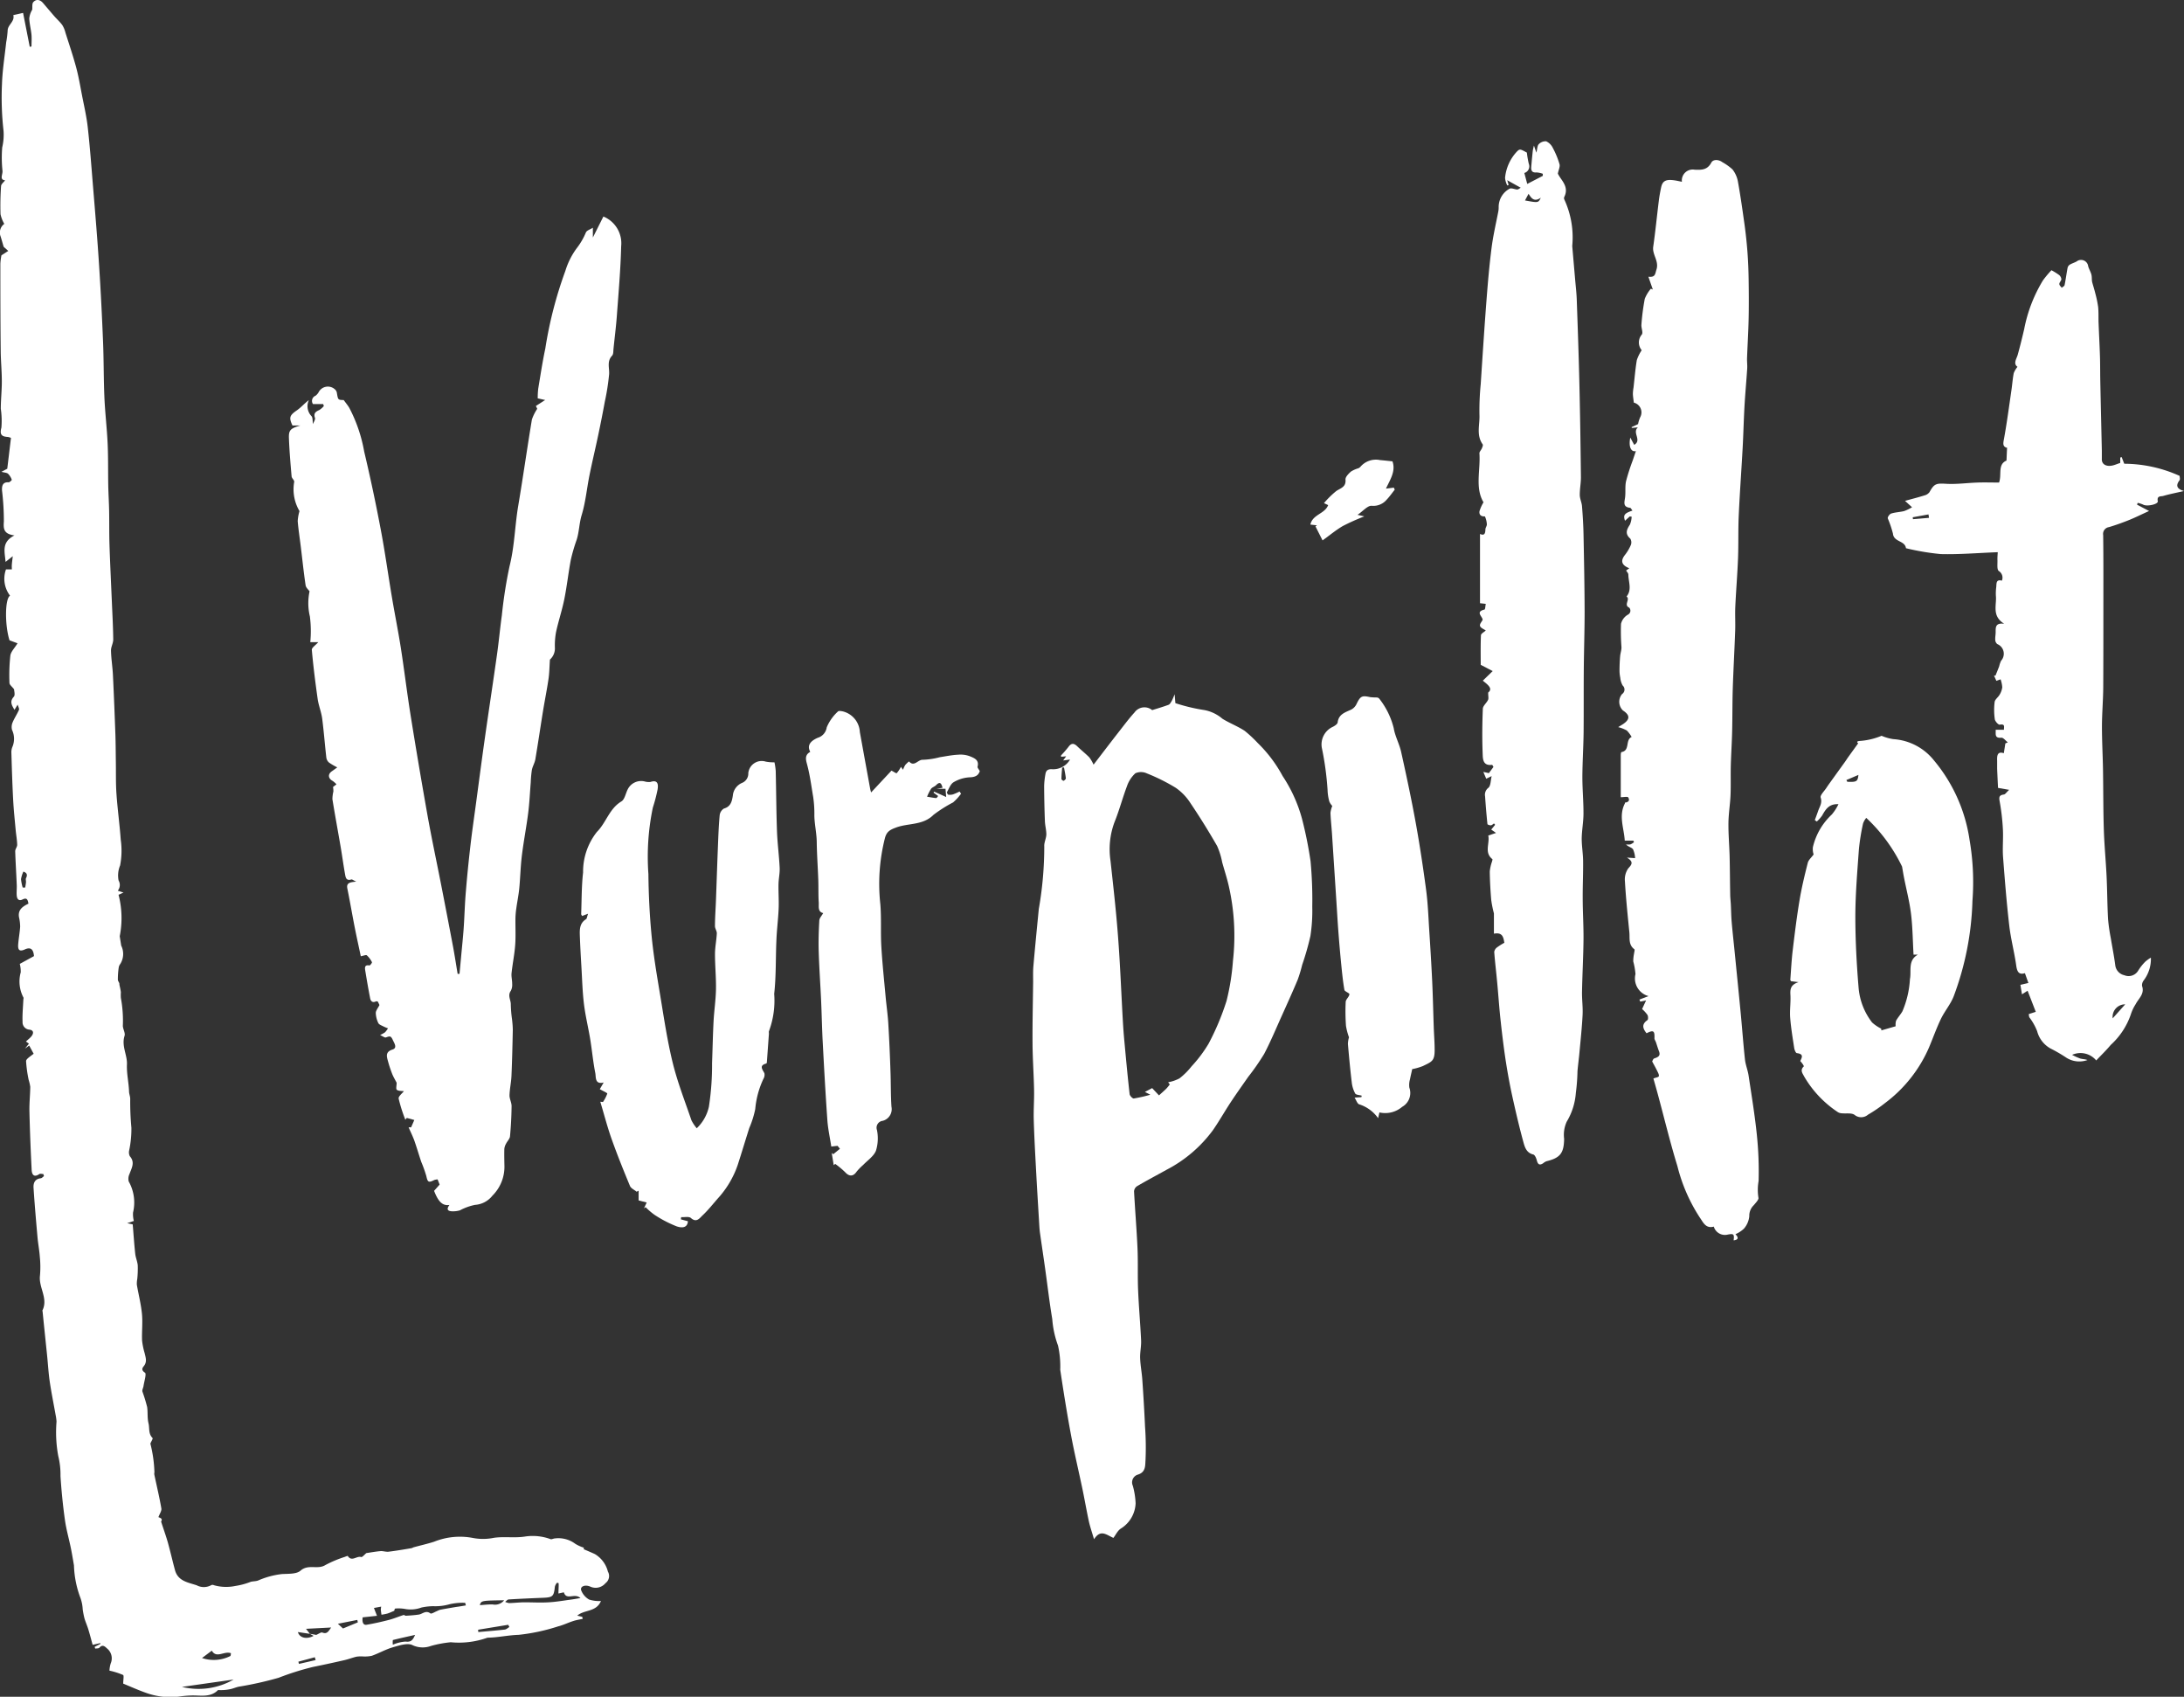
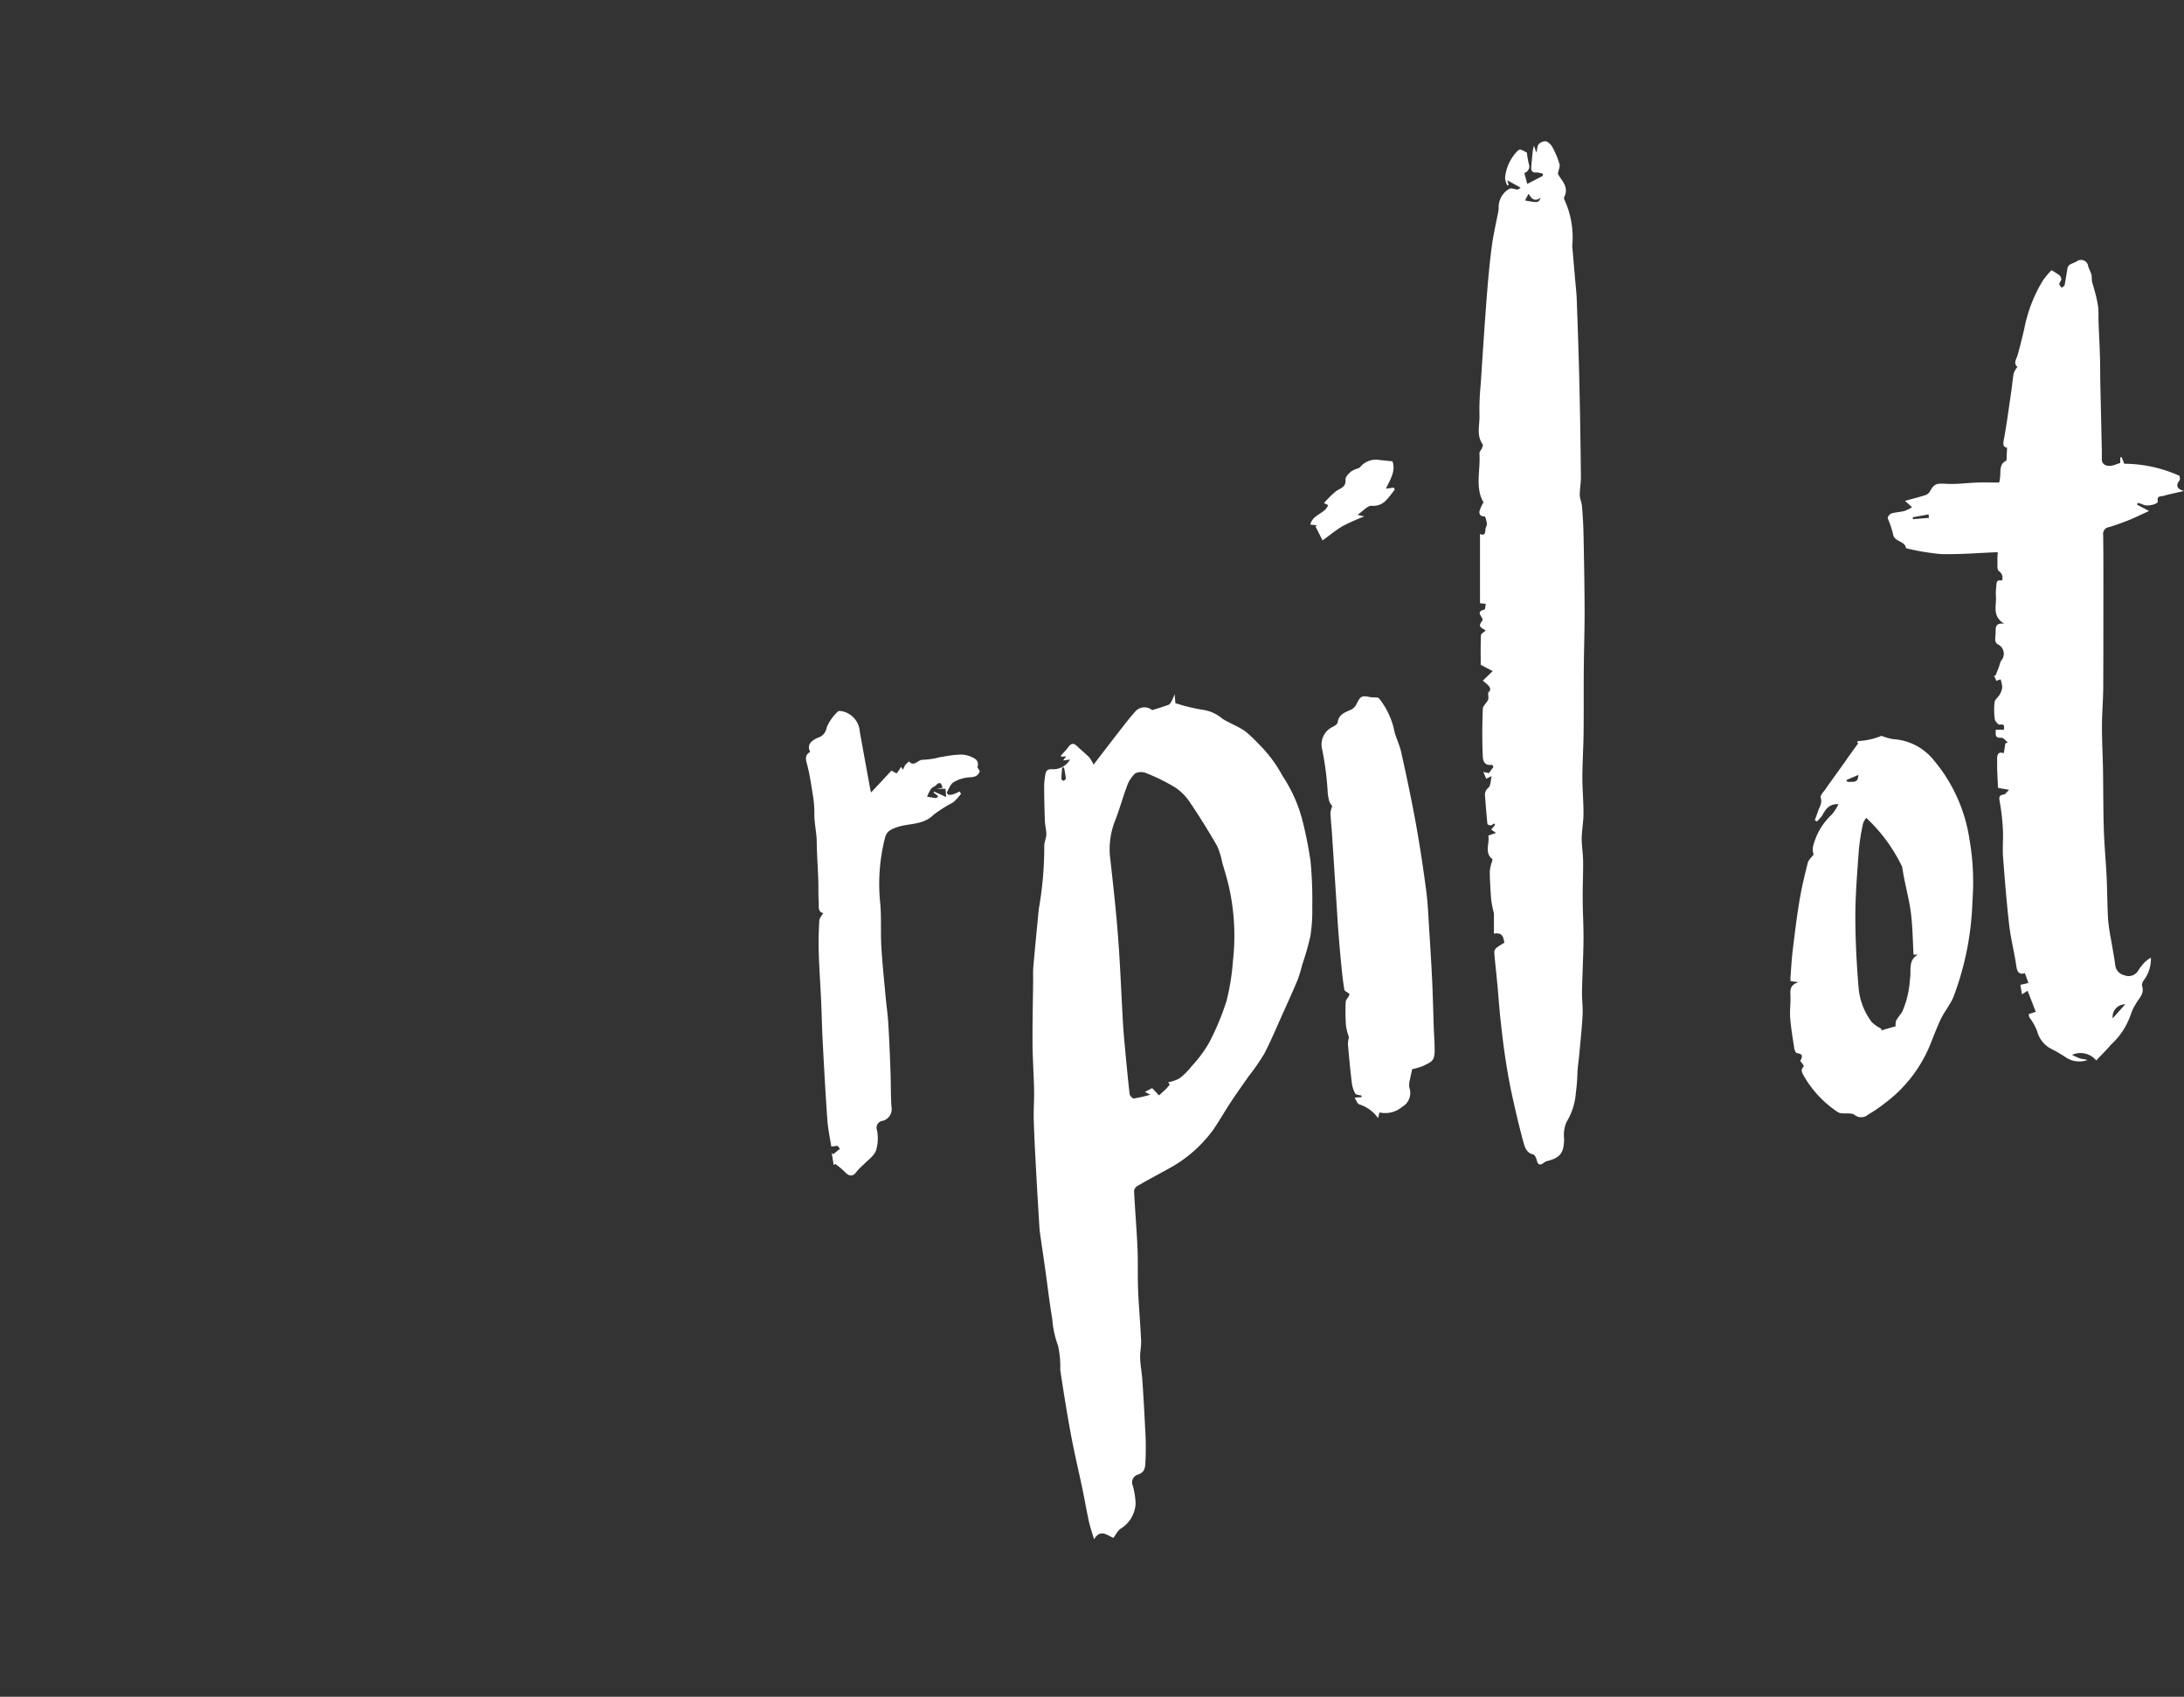
<svg xmlns="http://www.w3.org/2000/svg" id="Groupe_16" data-name="Groupe 16" width="98.25" height="76.31" viewBox="0 0 98.25 76.31">
  <rect x="0" y="0" width="98.25" height="76.31" fill="#333333" stroke="none" />
  <defs>
    <clipPath id="clip-path">
      <rect id="Rectangle_86" data-name="Rectangle 86" width="98.25" height="76.31" fill="#fff" />
    </clipPath>
  </defs>
  <g id="Groupe_8" data-name="Groupe 8" clip-path="url(#clip-path)">
-     <path id="Tracé_68" data-name="Tracé 68" d="M6.021,54.911l-.3.1.25.056c.038.461.066.893.113,1.323.019.177.1.348.113.524a4.613,4.613,0,0,1-.021.6,1.224,1.224,0,0,0-.021.258c.074.44.188.876.231,1.319.038.394-.01.8.005,1.193a3.173,3.173,0,0,0,.115.567c.045.2.121.39-.034.585-.069.087-.132.179.05.3.075.049-.035.389-.066.6-.012.083-.068.173-.05.246a6.918,6.918,0,0,1,.214.7c.035.241,0,.484.062.734.052.222-.013.467.182.659.023.023-.062.155-.1.248a5.89,5.89,0,0,1,.183,1.295.262.262,0,0,0,0,.122c.106.5.225,1,.312,1.5.019.109-.077.238-.131.39.025.025.221.048.119.2.1.314.21.617.3.926.116.416.211.838.324,1.255.135.5.584.555.979.686a.687.687,0,0,0,.659-.01.14.14,0,0,1,.115.006,2.017,2.017,0,0,0,.97.032,3.126,3.126,0,0,0,.686-.185c.107-.028.226-.02.329-.058a3.75,3.75,0,0,1,1.06-.289c.291-.02.664.009.85-.154.353-.311.772-.033,1.119-.253a5.268,5.268,0,0,1,.874-.367c.045-.018.126-.051.133-.04.178.276.4-.015.6.046.055.017.154-.112.237-.177.195-.028.413-.069.634-.088.12-.01.246.041.365.026.343-.042.684-.1,1.026-.158.038-.006.072-.033.11-.043.3-.082.609-.152.907-.246a3.111,3.111,0,0,1,1.713-.178,2.465,2.465,0,0,0,.988,0c.45-.064.92.013,1.37-.053a2.316,2.316,0,0,1,1.171.113c.053.02.129-.03.194-.032a1.267,1.267,0,0,1,.917.24,1.7,1.7,0,0,0,.387.176c0,.027-.008.088-.006.068.194.084.348.148.5.218a1.279,1.279,0,0,1,.589.789.4.4,0,0,1-.108.521.578.578,0,0,1-.687.154c-.233-.1-.46-.01-.408.164a.822.822,0,0,0,.358.419,1.48,1.48,0,0,0,.533.065c-.212.509-.749.38-1.066.659l.224.053.021.091c-.144.032-.292.052-.432.1-.227.072-.444.181-.673.238a8.7,8.7,0,0,1-1.779.381c-.463.014-.909.117-1.366.127a.245.245,0,0,0-.087.019,3.8,3.8,0,0,1-1.6.187,5.127,5.127,0,0,0-.886.165,1.079,1.079,0,0,1-.825-.03c-.214-.119-.595.007-.883.089-.329.093-.633.271-.958.386a1.521,1.521,0,0,1-.425.027,1.425,1.425,0,0,0-.266.013c-.185.045-.363.115-.549.157q-.7.161-1.411.305a12.289,12.289,0,0,0-1.543.487,15.7,15.7,0,0,1-1.792.4c-.133.029-.259.088-.393.113a2.036,2.036,0,0,1-.537.037c-.345.355-.8.228-1.224.246a4.344,4.344,0,0,0-.455.038,3.218,3.218,0,0,1-1.569-.16c-.366-.13-.721-.291-1.018-.412,0-.174.041-.364-.007-.39a3.349,3.349,0,0,0-.612-.194,1.313,1.313,0,0,1,.056-.324.571.571,0,0,0-.164-.673c-.107-.1-.207-.193-.347-.033-.034.038-.123.027-.187.039l-.024-.079.262-.134-.008-.035-.345.079c-.063-.23-.123-.463-.193-.693-.051-.168-.125-.329-.175-.5a3.915,3.915,0,0,1-.078-.4,1.773,1.773,0,0,0-.1-.511,4.511,4.511,0,0,1-.294-1.47c-.044-.258-.086-.516-.138-.772-.087-.424-.208-.842-.268-1.27-.092-.655-.158-1.315-.2-1.976a3.451,3.451,0,0,0-.1-.9,5.85,5.85,0,0,1-.078-1.55,2.068,2.068,0,0,0-.04-.293c-.089-.5-.191-1-.265-1.5-.058-.4-.08-.8-.121-1.2-.067-.649-.136-1.3-.2-1.947,0-.02-.016-.044-.008-.058.269-.542-.177-1.033-.111-1.564a4.476,4.476,0,0,0-.007-.851c-.021-.3-.079-.592-.105-.888-.065-.737-.129-1.473-.177-2.211-.014-.21.056-.4.323-.429.052-.006.1-.063.147-.1L1.948,52.8c-.059,0-.135-.024-.175,0-.243.169-.338.028-.349-.183-.044-.877-.08-1.755-.1-2.632-.009-.369.033-.738.037-1.107a1.921,1.921,0,0,0-.072-.314,5.821,5.821,0,0,1-.116-.839c0-.093.154-.19.341-.333l-.2-.369-.19.137.178-.221-.135-.1c.076-.068.153-.129.219-.2.127-.134.158-.3-.055-.331a.332.332,0,0,1-.316-.355c-.013-.327.02-.655.035-.983,0-.039.022-.089,0-.115a1.552,1.552,0,0,1-.117-1.127A1.345,1.345,0,0,0,.89,43.35L1.529,43c-.027-.314-.152-.418-.412-.3s-.312,0-.3-.212c.02-.274.073-.546.09-.82a1.984,1.984,0,0,0-.053-.421c-.053-.332.164-.48.426-.606-.03-.156-.056-.292-.262-.19-.172.085-.248-.015-.264-.161s.006-.317,0-.476C.734,39.3.7,38.795.684,38.286c0-.1.092-.2.089-.294-.005-.218-.047-.435-.067-.653-.042-.461-.091-.922-.115-1.385-.037-.7-.058-1.4-.079-2.1a.626.626,0,0,1,.055-.285.931.931,0,0,0-.026-.742A.523.523,0,0,1,.563,32.5c.081-.2.205-.378.29-.574.023-.054-.033-.142-.059-.237l-.142.234c-.124-.208-.228-.371-.03-.59.069-.077.011-.268.011-.333-.094-.125-.205-.2-.207-.286a8.225,8.225,0,0,1,.039-1.226c.024-.18.192-.34.324-.557l-.361-.134C.212,28.114.22,26.919.452,26.79a1.252,1.252,0,0,1-.183-1.183H.533c0-.073-.007-.146,0-.218.008-.107.023-.214.042-.375l-.325.256c-.033-.452-.2-.884.4-1.19-.491-.067-.5-.3-.476-.634A11.675,11.675,0,0,0,.091,22.06c-.01-.2.021-.388.3-.369.046,0,.146-.1.139-.114a.711.711,0,0,0-.167-.27c-.058-.051-.162-.05-.3-.088l.264-.139.166-1.386a.623.623,0,0,0-.13-.042c-.277-.016-.39-.091-.3-.421a3.732,3.732,0,0,0-.027-.847c0-.412.047-.825.046-1.237,0-.455-.046-.909-.05-1.364C.017,14.475.016,13.166.016,11.858a2.643,2.643,0,0,1,.049-.377l.307-.195L.165,11.1c-.056-.189-.093-.327-.137-.463a.485.485,0,0,1,.165-.569,1.468,1.468,0,0,1-.17-.436A12.541,12.541,0,0,1,.048,8.367c.006-.089.118-.171.183-.258-.263-.022-.11-.253-.118-.414A5.637,5.637,0,0,1,.1,6.628,2.5,2.5,0,0,0,.16,5.891,13.3,13.3,0,0,1,.089,3.784c.02-.627.122-1.252.189-1.878A4.574,4.574,0,0,0,.344,1.38c0-.27.331-.408.254-.7l.44-.1.3,1.524.079-.013c0-.173.013-.348,0-.519-.024-.247-.089-.492-.1-.739A.929.929,0,0,1,1.449.438C1.463.32,1.434.165,1.5.094c.132-.145.3-.115.434.039.171.2.34.4.513.6.118.135.255.255.359.4a1.222,1.222,0,0,1,.14.342c.164.516.338,1.029.479,1.551.11.408.181.826.261,1.242.093.482.206.962.261,1.449.1.893.166,1.79.239,2.685.1,1.2.2,2.4.276,3.6.073,1.13.129,2.262.175,3.394.033.826.024,1.654.06,2.48.03.69.113,1.377.145,2.067.029.627.016,1.255.028,1.883.007.381.032.762.039,1.143.01.517,0,1.034.017,1.55.028.848.07,1.7.106,2.543.024.566.056,1.133.062,1.7,0,.169-.108.339-.1.507.008.361.068.72.086,1.081.043.884.078,1.768.11,2.652.015.426.015.853.022,1.279.007.473-.006.948.027,1.419.048.689.143,1.374.192,2.063a3.485,3.485,0,0,1-.028,1.16,1.167,1.167,0,0,0-.068.675.407.407,0,0,1-.037.46l.257.084-.222.1a4.173,4.173,0,0,1,.053,1.864l.066.42a.846.846,0,0,1-.04.825.359.359,0,0,0-.071.162,3.656,3.656,0,0,0-.039.548c0,.07.083.137.068.215.024.116.054.231.068.348a1.707,1.707,0,0,0,0,.259,5.566,5.566,0,0,1,.088,1.26c.01.15.118.317.077.443-.145.455.127.863.108,1.28s.08.808.094,1.213c0,.111.05.221.053.333a12.588,12.588,0,0,0,.053,1.305,4.714,4.714,0,0,1-.1,1.022A.387.387,0,0,0,5.841,52c.246.28.078.533-.016.8a.5.5,0,0,0-.035.333,1.935,1.935,0,0,1,.195,1.4,1.18,1.18,0,0,0,.037.38m7.905,18.562.3.052c.12-.05.216-.128.272-.106.219.087.277-.062.4-.226l-1.132.059.173.225L13.4,73.4c.083.276.406.332.707.172l-.179-.1M20.957,72.2l-.03-.114a2.551,2.551,0,0,0-.711.065,2.261,2.261,0,0,1-.719.085,2.663,2.663,0,0,0-.538.061,1.388,1.388,0,0,1-.716.068,1.652,1.652,0,0,0-.463-.022c-.025,0-.046.107-.041.1-.138.056-.225.1-.317.126a2.508,2.508,0,0,1-.261.051c-.01-.074-.023-.147-.029-.221a.9.9,0,0,1,.016-.144l-.326.062.137.352-.644.069c-.033.217.027.358.173.334.339-.056.677-.133,1.01-.219.222-.058.435-.149.654-.219.03-.01.074.035.11.033.193-.013.387-.025.578-.054.171-.026.315-.207.521-.053.047.035.192-.062.291-.1a.927.927,0,0,1,.144-.062c.227-.044.455-.082.684-.121.057-.01.115-.016.172-.025l.307-.051m4.412-.59-.249.055c0-.089.005-.178.008-.267a1.776,1.776,0,0,0,0-.194c0-.009-.071-.026-.077-.018a.427.427,0,0,0-.091.171c-.047.436-.093.481-.522.5-.518.021-1.036.043-1.554.075-.056,0-.108.071-.161.108a.593.593,0,0,0,.18.056c.225-.005.45-.033.675-.035.368,0,.738.022,1.1,0,.329-.017.656-.076.984-.119.13-.017.258-.041.449-.072-.265-.248-.632.124-.748-.26M10.51,75.535l-2.325.331a3.158,3.158,0,0,0,2.325-.331m-1.423-.968a1.657,1.657,0,0,0,1.271-.087c.025-.009.024-.091.032-.128-.3-.117-.653.253-.861-.116l-.442.332M21.508,73.3l.009.1c.4-.036.795-.067,1.191-.112.072-.008.138-.075.207-.115l-.052-.1-1.354.222m-3.84.676a1.71,1.71,0,0,1,.575-.143c.244.033.33-.067.428-.3-.364.082-.684.151-1,.231a.926.926,0,0,0,0,.211m5.012-2c-1.033.015-1.033.015-1.1.219.192-.012.384-.036.576-.032a.522.522,0,0,0,.52-.187m-7.249,1.269.667-.276-.024-.109-.874.173.23.212M1.052,39.2a1.287,1.287,0,0,0-.106.337,1.9,1.9,0,0,0,.075.379l.113,0c.012-.078.028-.156.035-.235.006-.061-.02-.134,0-.183.1-.193-.006-.261-.121-.3M14.2,74.662l-.038-.13-.739.2.026.1.75-.172" transform="translate(0 0)" fill="#fff" />
-     <path id="Tracé_69" data-name="Tracé 69" d="M122.481,82.012v.444l.473-.944a1.3,1.3,0,0,1,.8,1.337c-.026,1.047-.118,2.093-.195,3.139-.036.49-.1.978-.149,1.466-.012.108,0,.249-.065.316-.242.257-.115.548-.133.832a10.386,10.386,0,0,1-.192,1.229q-.14.762-.3,1.52c-.126.6-.269,1.19-.39,1.788s-.176,1.219-.353,1.8c-.111.368-.111.747-.224,1.107a8.072,8.072,0,0,0-.263.9c-.113.6-.177,1.207-.3,1.805-.1.482-.256.952-.362,1.432a3.25,3.25,0,0,0-.056.71.677.677,0,0,1-.223.546c-.022.32-.024.6-.063.864-.07.481-.168.958-.246,1.438-.118.727-.224,1.456-.347,2.182-.028.163-.124.314-.156.477a5.106,5.106,0,0,0-.051.566c-.037.458-.057.918-.115,1.373-.081.64-.206,1.274-.284,1.913-.06.489-.07.983-.117,1.474-.029.3-.092.6-.133.9a3.64,3.64,0,0,0-.039.442c-.006.4.018.8-.011,1.2-.031.425-.119.846-.164,1.27-.017.158.03.321.028.482a.585.585,0,0,1-.062.317c-.153.213.006.41,0,.613a5.758,5.758,0,0,0,.054.66,4.42,4.42,0,0,1,.036.472c-.014.694-.03,1.389-.06,2.082-.013.293-.081.584-.088.877,0,.164.1.33.093.494-.005.448-.029.9-.071,1.344-.011.115-.123.218-.178.332a.593.593,0,0,0-.077.232c-.007.268,0,.537.005.805a1.83,1.83,0,0,1-.541,1.3,1.091,1.091,0,0,1-.782.414,2.5,2.5,0,0,0-.679.245,1.07,1.07,0,0,1-.321.044c-.209,0-.313-.068-.15-.286-.313.046-.5-.14-.692-.634l.249-.282-.091-.233a.555.555,0,0,0-.147.027c-.265.132-.3.1-.361-.18a5.941,5.941,0,0,0-.227-.635c-.107-.317-.2-.64-.311-.955-.073-.2-.172-.4-.259-.6h.114l.143-.329-.338-.093-.066.079a6.841,6.841,0,0,1-.3-.947c-.019-.1.169-.245.236-.335-.087-.013-.232,0-.317-.06-.051-.038-.009-.2-.009-.318-.059-.115-.14-.25-.2-.395a5.461,5.461,0,0,1-.187-.564c-.061-.221-.132-.43.2-.535.219-.069.092-.268.028-.4-.1-.22-.128-.214-.325-.144-.052.018-.135-.053-.262-.109a1.272,1.272,0,0,0,.225-.124,1.167,1.167,0,0,0,.132-.177,1.9,1.9,0,0,1-.192-.079c-.087-.047-.207-.083-.244-.158a1.124,1.124,0,0,1-.114-.456c0-.1.087-.2.166-.355l-.074-.156c-.025,0-.059-.021-.08-.01-.149.075-.238,0-.264-.131-.082-.416-.153-.835-.222-1.254-.022-.135-.029-.266.186-.229.032.005.129-.123.116-.147a1.034,1.034,0,0,0-.231-.308c-.037-.032-.145.019-.271.041-.094-.444-.19-.874-.275-1.306-.114-.578-.211-1.16-.33-1.737-.054-.261.122-.288.4-.312-.137-.064-.185-.107-.216-.1-.25.082-.264-.11-.291-.257-.072-.4-.125-.8-.193-1.2-.123-.717-.256-1.433-.372-2.151a1.544,1.544,0,0,1,.044-.35,1.244,1.244,0,0,0-.016-.2l.154-.119a.951.951,0,0,0-.173-.154c-.2-.108-.224-.3-.037-.431.064-.044.127-.091.247-.177a2.794,2.794,0,0,1-.372-.217.361.361,0,0,1-.12-.218c-.067-.585-.111-1.174-.187-1.758-.038-.29-.154-.57-.2-.859-.105-.742-.2-1.486-.266-2.232-.009-.1.17-.209.291-.348h-.36a5.212,5.212,0,0,0-.018-1.153,2.57,2.57,0,0,1-.015-1.134c-.044-.064-.161-.16-.178-.271-.086-.575-.145-1.154-.216-1.731-.047-.384-.107-.766-.139-1.151a1.952,1.952,0,0,1,.08-.454,1.926,1.926,0,0,1-.238-1.315c.01-.075-.11-.161-.117-.246-.05-.578-.1-1.156-.121-1.735-.011-.35.077-.426.515-.554h-.355c-.17-.364-.127-.458.2-.683.187-.129.337-.31.539-.46a.644.644,0,0,0,.123.729c.055.076.038.2.06.353.033-.1.115-.207.09-.281-.073-.213.035-.282.2-.356a.932.932,0,0,0,.2-.177l-.031-.089h-.458a.249.249,0,0,1,.115-.374.54.54,0,0,0,.136-.153.468.468,0,0,1,.723-.145.268.268,0,0,1,.1.165c.053.32.049.321.308.327.091.126.18.231.25.348a6.746,6.746,0,0,1,.671,1.967q.413,1.741.744,3.5c.191,1,.33,2.019.5,3.028.127.758.28,1.512.4,2.271.159,1.021.282,2.047.445,3.067q.363,2.266.765,4.525c.183,1.02.4,2.033.6,3.051q.273,1.394.537,2.789c.079.419.143.84.213,1.26l.085,0q.036-.386.072-.772c.039-.431.086-.861.116-1.292.038-.555.05-1.112.1-1.666.057-.7.128-1.393.209-2.088.073-.629.166-1.256.25-1.884.129-.959.254-1.918.39-2.876.18-1.27.374-2.537.553-3.807.081-.577.134-1.158.214-1.735a20.731,20.731,0,0,1,.347-2.214c.227-.9.238-1.817.391-2.721.217-1.289.4-2.584.614-3.874a2.036,2.036,0,0,1,.24-.483l-.061-.128.418-.268L120,89.689a3.762,3.762,0,0,1,.023-.435c.1-.6.192-1.21.319-1.808a18.333,18.333,0,0,1,.9-3.485,3.394,3.394,0,0,1,.507-1.016,3.084,3.084,0,0,0,.422-.725c.048-.087.184-.124.317-.208" transform="translate(-95.81 -71.774)" fill="#fff" />
-     <path id="Tracé_70" data-name="Tracé 70" d="M610.017,76.25l-.22.2c-.089-.256-.032-.333.335-.457-.04-.048-.07-.121-.108-.125-.337-.038-.25-.254-.223-.469.03-.241-.009-.494.043-.728a9.442,9.442,0,0,1,.3-.933c.046-.136.092-.272.143-.42-.222.05-.336-.2-.253-.609l.177.328c.362-.213-.108-.546.166-.787l-.273.026-.012-.036.293-.137a1.346,1.346,0,0,1,.1-.318.451.451,0,0,0-.291-.647c-.018-.152-.04-.275-.043-.4a2.073,2.073,0,0,1,.03-.284c.047-.41.079-.822.147-1.228a1.821,1.821,0,0,1,.22-.445.546.546,0,0,1,.005-.705c.068-.092-.032-.3-.018-.444a10.287,10.287,0,0,1,.151-1.163,1.62,1.62,0,0,1,.275-.455l.088.038-.2-.576c.319.035.3-.129.359-.311.134-.39-.192-.676-.142-1.035.1-.695.167-1.393.254-2.088.024-.193.06-.385.1-.575.066-.315.225-.39.657-.318.092.015.182.037.28.057a.49.49,0,0,1,.573-.544c.312.012.57.018.751-.321.08-.149.325-.148.5-.014a2.349,2.349,0,0,1,.451.322,1.24,1.24,0,0,1,.243.538c.117.647.209,1.3.3,1.95q.084.614.131,1.232c.03.4.046.8.052,1.2.009.6.013,1.207,0,1.81-.012.585-.05,1.17-.071,1.755-.006.156.017.314.007.469-.036.56-.089,1.12-.121,1.68-.036.637-.05,1.274-.085,1.911-.055,1.01-.13,2.018-.175,3.028-.029.64-.007,1.282-.032,1.922-.028.721-.089,1.44-.122,2.16-.017.363.007.727-.006,1.091-.031.877-.081,1.753-.109,2.629-.02.636-.012,1.274-.028,1.911-.012.51-.047,1.02-.06,1.53-.011.441.006.883-.012,1.323-.018.418-.089.835-.094,1.253-.006.5.04,1.007.053,1.511.014.562.015,1.124.026,1.685,0,.161.021.321.029.482.013.258.015.516.037.773.039.456.091.911.136,1.366.092.925.186,1.85.274,2.775.065.682.114,1.366.188,2.047.027.242.125.475.162.716.134.89.281,1.779.373,2.674a15.755,15.755,0,0,1,.079,2.074,2.25,2.25,0,0,0-.008.75c.025.085-.122.231-.206.335a.658.658,0,0,0-.205.5,1,1,0,0,1-.24.557,1.324,1.324,0,0,1-.383.251c.146.149.139.252-.082.276.038-.286,0-.315-.292-.253a.522.522,0,0,1-.6-.364c-.37.1-.479-.2-.636-.419a7.56,7.56,0,0,1-1-2.3c-.336-1.089-.6-2.2-.9-3.3-.058-.216-.121-.431-.181-.643.1-.041.23-.056.244-.1.02-.068-.036-.164-.074-.242-.065-.136-.141-.268-.225-.425.016-.025.041-.118.092-.135.169-.056.3-.114.213-.329-.051-.131-.089-.267-.135-.4-.021-.061-.069-.121-.067-.18.012-.339-.044-.38-.356-.224-.166-.209-.236-.4.039-.59.04-.027.038-.176,0-.237a1.542,1.542,0,0,0-.239-.261l.179-.39-.263.055-.036-.091.408-.157a.821.821,0,0,1-.586-.991,3.169,3.169,0,0,0-.1-.569,1.78,1.78,0,0,1,.037-.357c.007-.065.04-.17.012-.19-.27-.2-.2-.49-.223-.751-.076-.764-.156-1.529-.2-2.3a.861.861,0,0,1,.152-.589c.179-.189.23-.3-.062-.482l.367.025a1.094,1.094,0,0,0-.094-.4c-.063-.085-.212-.106-.316-.218a.734.734,0,0,0,.2,0,.652.652,0,0,0,.16-.1l-.028-.069h-.387c-.035-.565-.281-1.106,0-1.664.008-.016.009-.05.016-.05.164-.011.217-.114.137-.233-.03-.045-.182-.007-.333-.007,0-.618,0-1.257,0-1.895,0-.046.013-.131.03-.134.4-.062.162-.552.459-.678a1.345,1.345,0,0,0-.216-.292,1.606,1.606,0,0,0-.388-.153c.13-.081.179-.109.225-.14.311-.212.308-.4-.009-.606a.542.542,0,0,1-.042-.741.242.242,0,0,0,.028-.382.864.864,0,0,1-.109-.355,1.535,1.535,0,0,1-.034-.323c0-.214.01-.428.028-.641.011-.134.061-.267.06-.4a9.618,9.618,0,0,1-.021-1.057.656.656,0,0,1,.319-.417.2.2,0,0,0,.05-.311c-.265-.119.062-.371-.12-.5.254-.31.083-.658.081-.989,0-.059-.063-.118-.1-.182l.143-.1c-.335-.134-.412-.319-.2-.594a1.947,1.947,0,0,0,.269-.452.322.322,0,0,0-.025-.287c-.248-.217-.163-.407-.016-.631a1.032,1.032,0,0,0,.078-.355l-.094-.014" transform="translate(-536.694 -53.03)" fill="#fff" />
    <path id="Tracé_71" data-name="Tracé 71" d="M394.225,262.093c.256-.081.5-.151.741-.241.061-.023.1-.109.143-.174a3.123,3.123,0,0,0,.129-.3l.034.4a8.134,8.134,0,0,0,1.308.312,1.746,1.746,0,0,1,.81.391c.324.2.684.335,1,.543a5.778,5.778,0,0,1,.59.55,6.106,6.106,0,0,1,1.115,1.48,6.588,6.588,0,0,1,.872,1.919,17.916,17.916,0,0,1,.386,1.915,18.609,18.609,0,0,1,.077,2.045,7.421,7.421,0,0,1-.084,1.32,12.143,12.143,0,0,1-.37,1.295,6.347,6.347,0,0,1-.2.665c-.23.549-.476,1.09-.72,1.633-.258.572-.5,1.154-.79,1.707a10.465,10.465,0,0,1-.713,1.027c-.265.379-.533.755-.788,1.141-.274.415-.519.85-.8,1.257a6.026,6.026,0,0,1-2.082,1.782c-.446.248-.9.487-1.337.744a.3.3,0,0,0-.133.228c.045.855.117,1.709.155,2.564.028.632,0,1.267.028,1.9.031.748.1,1.494.134,2.242.012.267-.054.538-.043.805.013.334.08.665.1,1q.073,1.044.121,2.09a12.7,12.7,0,0,1,.02,1.5c-.017.225.019.532-.345.641a.365.365,0,0,0-.226.5,3.466,3.466,0,0,1,.126.791,1.4,1.4,0,0,1-.651,1.127c-.154.09-.243.293-.348.428-.327-.143-.574-.4-.871.061-.1-.334-.183-.577-.238-.826-.1-.47-.182-.944-.28-1.415-.171-.819-.367-1.634-.52-2.456-.181-.971-.336-1.947-.483-2.924a4.264,4.264,0,0,0-.1-1.09,4.384,4.384,0,0,1-.259-1.194c-.125-.745-.212-1.5-.317-2.245-.074-.529-.154-1.057-.229-1.585-.015-.1-.026-.211-.033-.316-.049-.819-.1-1.638-.144-2.458-.042-.781-.086-1.563-.109-2.344-.014-.455.024-.911.014-1.366-.014-.7-.065-1.393-.069-2.09-.006-.919.016-1.838.027-2.756,0-.239-.009-.479.012-.716.075-.856.159-1.711.243-2.565a16.273,16.273,0,0,0,.246-2.814c-.013-.176.089-.358.093-.539,0-.2-.058-.4-.065-.6q-.03-.785-.034-1.57a3.48,3.48,0,0,1,.055-.524c.022-.148.075-.238.268-.24a.881.881,0,0,0,.842-.433l-.31.041.136-.187-.227.021c0-.031-.008-.055,0-.065a4.9,4.9,0,0,0,.323-.37c.127-.181.245-.189.4-.038.177.172.372.326.545.5a1.719,1.719,0,0,1,.192.327c.385-.5.748-.978,1.116-1.45.237-.3.468-.615.728-.9a.546.546,0,0,1,.787-.106m.8,16.841-.077-.1a1.791,1.791,0,0,0,.508-.174,3.1,3.1,0,0,0,.548-.545,5.982,5.982,0,0,0,.764-1.017,11.547,11.547,0,0,0,.808-1.925,10.518,10.518,0,0,0,.288-1.8,10.052,10.052,0,0,0-.184-3.347c-.081-.365-.2-.723-.3-1.083a3.282,3.282,0,0,0-.229-.737c-.377-.656-.776-1.3-1.2-1.928a2.42,2.42,0,0,0-.658-.686,8.491,8.491,0,0,0-1.3-.649.625.625,0,0,0-.519-.006,1.392,1.392,0,0,0-.38.587c-.2.531-.345,1.086-.559,1.612a3.487,3.487,0,0,0-.179,1.739c.122,1.12.25,2.24.335,3.363.1,1.284.147,2.572.221,3.858q.027.472.072.944c.072.775.144,1.551.231,2.324.008.075.128.2.184.2a6.653,6.653,0,0,0,.748-.17l-.244-.126.326-.172.307.328c.125-.114.224-.2.317-.29.061-.061.113-.131.169-.2m-4.765-14.259-.077.006c-.013.171-.031.341-.033.512,0,.029.08.09.1.082.042-.02.1-.075.1-.11-.018-.165-.054-.327-.083-.491" transform="translate(-342.396 -230.155)" fill="#fff" />
    <path id="Tracé_72" data-name="Tracé 72" d="M558.17,55.106a.942.942,0,0,1-.1-.339,2,2,0,0,1,.518-1.168c.143-.15.16-.135.463.03a4.352,4.352,0,0,0,.086.5.311.311,0,0,1-.2.417l.131.492.7-.363,0-.093a.977.977,0,0,0-.284-.061c-.2.018-.249-.083-.236-.249.019-.236.042-.472.067-.708.007-.066.027-.131.053-.253l.111.32c.045-.177.041-.315.107-.38a.421.421,0,0,1,.334-.13.627.627,0,0,1,.3.3,3.79,3.79,0,0,1,.3.73c.031.109-.04.247-.075.421.129.291.524.574.29,1.049a.138.138,0,0,0,0,.115,4.058,4.058,0,0,1,.357,2.094q.065.748.13,1.5c.026.3.062.6.073.905.045,1.265.09,2.53.119,3.795.033,1.4.053,2.8.069,4.2,0,.267-.055.536-.051.8,0,.17.09.338.1.509.034.422.06.846.068,1.27.023,1.155.046,2.311.049,3.466,0,.863-.03,1.726-.037,2.589-.008.941,0,1.882-.008,2.823-.008.674-.053,1.348-.056,2.021,0,.548.052,1.1.05,1.643,0,.377-.075.754-.08,1.131,0,.332.059.665.063,1,.006.558-.021,1.116-.018,1.673,0,.62.042,1.24.036,1.859-.008.784-.052,1.568-.067,2.352-.007.348.044.7.026,1.045-.029.57-.091,1.139-.143,1.709-.025.275-.064.55-.087.825a8.8,8.8,0,0,1-.074.978,2.919,2.919,0,0,1-.411,1.291,1.424,1.424,0,0,0-.116.768c-.009.64-.172.86-.792,1.009a.543.543,0,0,0-.151.091c-.17.111-.241.044-.287-.134-.025-.1-.087-.243-.158-.26-.316-.075-.385-.343-.449-.576-.187-.684-.347-1.376-.5-2.069-.109-.5-.2-1-.279-1.5-.1-.642-.177-1.287-.247-1.933-.064-.589-.1-1.181-.159-1.771-.039-.421-.092-.841-.122-1.262a.31.31,0,0,1,.122-.2,2.854,2.854,0,0,1,.333-.211c-.043-.247-.077-.482-.469-.409v-.912a5.109,5.109,0,0,1-.121-.6c-.036-.428-.06-.858-.066-1.288a1.929,1.929,0,0,1,.1-.439c.009-.038.032-.1.017-.113-.378-.3-.109-.7-.184-1.063l.349-.115-.216-.152.175-.215-.051-.06c-.047.03-.092.08-.141.084s-.151-.031-.154-.057c-.043-.415-.077-.832-.106-1.248a.391.391,0,0,1,.148-.382c.109-.092.1-.327.148-.527l-.244.118-.13-.306.249.055.206-.279c-.013-.019-.046-.1-.068-.094-.424.053-.409-.288-.418-.522-.026-.665-.019-1.332.008-2,.005-.135.169-.258.235-.4.032-.067.005-.161.005-.329.218-.173.005-.339-.241-.535l.445-.431-.539-.281c0-.389-.01-.859.01-1.328,0-.075.141-.144.217-.216-.09-.064-.227-.113-.257-.2s.073-.187.117-.282c-.01-.154-.342-.356.082-.46.036-.009.037-.156.058-.256l-.259-.029V70.78c.2.091.238-.023.243-.2,0-.08.071-.16.065-.236a.961.961,0,0,0-.088-.354c-.185.011-.266-.08-.243-.234a1.76,1.76,0,0,1,.181-.4c-.391-.65-.131-1.441-.184-2.2-.005-.072.078-.148.11-.226.023-.057.061-.145.037-.179-.3-.417-.124-.888-.146-1.331a12.037,12.037,0,0,1,.057-1.376c.082-1.25.162-2.5.258-3.751.061-.794.129-1.588.23-2.377.071-.557.2-1.105.307-1.658a1.078,1.078,0,0,0,.012-.2.938.938,0,0,1,.5-.81c.1-.032.223.037.337.041.046,0,.095-.046.157-.079l-.609-.339.064.213-.062.024m1.508.55c-.3.211-.427.017-.55-.177l-.16.3c.6.11.6.11.71-.121" transform="translate(-490.363 -46.766)" fill="#fff" />
    <path id="Tracé_73" data-name="Tracé 73" d="M716.356,106.337c-.235-.053-.18-.225-.141-.444.128-.712.223-1.43.327-2.146.038-.257.055-.518.105-.772a1.027,1.027,0,0,1,.168-.283c-.206-.146-.039-.365.012-.547.106-.382.2-.765.29-1.151a6.6,6.6,0,0,1,.846-2.193,4.563,4.563,0,0,1,.38-.454,2.944,2.944,0,0,1,.345.215.282.282,0,0,1,.1.186c0,.072-.088.141-.09.213s.069.117.107.176c.045-.04.12-.073.129-.121.053-.257.086-.519.135-.777a.237.237,0,0,1,.1-.143c.1-.058.208-.089.306-.143a.323.323,0,0,1,.521.217c.038.134.119.257.148.392.025.114.005.239.038.347.044.158.094.315.133.475a4.821,4.821,0,0,1,.128.613c.025.236.011.475.02.713.019.505.047,1.01.063,1.515.011.363.007.726.014,1.089.022,1.049.047,2.1.07,3.146,0,.125,0,.251,0,.375-.014.25.22.374.539.279.091-.027.179-.064.289-.1v-.242l.063-.022.117.3a6.124,6.124,0,0,1,2.491.546c0,.052.031.15-.005.2-.18.236-.12.387.2.481-.351.081-.646.138-.933.221-.1.03-.295-.021-.244.237.027.138-.487.25-.655.155a1.273,1.273,0,0,0-.249-.081l-.03.081.541.285c-.333.151-.6.285-.882.4-.3.121-.612.233-.924.326a.308.308,0,0,0-.258.358c.014,1.043.009,2.086.009,3.129,0,1.241,0,2.482-.006,3.723-.005.587-.057,1.174-.058,1.761,0,.644.036,1.288.047,1.932.015.9.009,1.794.037,2.69.022.7.09,1.4.124,2.1.031.644.031,1.289.066,1.932a8.122,8.122,0,0,0,.125.867c.066.405.148.808.2,1.215a.524.524,0,0,0,.409.446.5.5,0,0,0,.618-.2,2.208,2.208,0,0,1,.324-.41,1.592,1.592,0,0,1,.251-.181,1.591,1.591,0,0,1-.328,1.03.355.355,0,0,0-.069.244c.125.357-.154.559-.287.818a1.947,1.947,0,0,0-.22.466,3.285,3.285,0,0,1-.9,1.365c-.2.241-.424.456-.655.7a.92.92,0,0,0-1.085-.251,2.8,2.8,0,0,0,.363.164c.106.031.221.027.328.069a1.087,1.087,0,0,1-1-.139,7.022,7.022,0,0,0-.672-.386,1.252,1.252,0,0,1-.592-.774,2.573,2.573,0,0,0-.35-.622.458.458,0,0,1-.024-.147l.313-.1-.368-.949-.253.162-.071-.427.36-.084-.157-.441c-.267.083-.351-.058-.39-.338-.083-.6-.244-1.194-.314-1.8-.119-1.024-.2-2.052-.279-3.08-.031-.418.015-.842-.008-1.261a9.817,9.817,0,0,0-.144-1.243c-.037-.2-.021-.286.191-.313.06-.008.111-.095.235-.21l-.5-.087c-.013-.267-.028-.564-.04-.862,0-.119,0-.239,0-.358-.009-.232.009-.436.3-.34l.07-.442.111-.045c-.1-.074-.2-.218-.292-.21-.319.028-.242-.168-.255-.358h.373c-.011-.115.075-.274-.192-.229-.062.01-.209-.153-.221-.249a2.966,2.966,0,0,1-.007-.77c.015-.117.159-.213.224-.329a.842.842,0,0,0,.119-.334,1.341,1.341,0,0,0-.075-.357l-.19.068-.107-.24.066.008c.057-.141.115-.282.169-.425a1.138,1.138,0,0,1,.085-.247.469.469,0,0,0-.171-.749.258.258,0,0,1-.092-.181c-.009-.118.018-.237.018-.356,0-.212-.017-.428.385-.377-.573-.354-.331-.842-.375-1.261a2.272,2.272,0,0,1,.018-.4c.012-.157-.011-.347.253-.278a.352.352,0,0,0-.14-.434c-.092-.07-.053-.322-.06-.492-.005-.134.01-.268.014-.354-.906.035-1.736.107-2.562.085a10.884,10.884,0,0,1-1.568-.264c-.042-.35-.552-.269-.586-.659a4.744,4.744,0,0,0-.232-.683c-.015-.059.085-.2.157-.218.187-.059.391-.063.582-.111a2.052,2.052,0,0,0,.353-.171l-.316-.287c.336-.093.608-.162.875-.246a.406.406,0,0,0,.226-.147c.217-.393.307-.4.765-.374s.936-.042,1.4-.057c.324-.011.648,0,.964,0,.133-.358-.075-.814.335-.988l.024-.555m5.316,25.01a.561.561,0,0,0-.563.63l.563-.63m-8.826-21.88-.023-.154-.709.128.01.087.722-.061" transform="translate(-626.056 -86.194)" fill="#fff" />
-     <path id="Tracé_74" data-name="Tracé 74" d="M218.679,293.38l-.263.1c-.018-.035-.043-.061-.042-.086.024-.624.015-1.253.086-1.872a2.873,2.873,0,0,1,.622-1.823c.419-.418.556-1.046,1.1-1.37.149-.089.191-.356.284-.54a.673.673,0,0,1,.757-.361.7.7,0,0,0,.265.025c.352-.119.355.132.325.332a7.2,7.2,0,0,1-.215.82,10.81,10.81,0,0,0-.2,2.986c.01.928.055,1.858.144,2.781.085.882.234,1.759.38,2.634.171,1.03.322,2.067.571,3.08.215.878.55,1.727.842,2.585a1.805,1.805,0,0,0,.238.356,1.9,1.9,0,0,0,.547-.97,12.214,12.214,0,0,0,.142-1.954c.023-.625.035-1.25.067-1.874.025-.483.1-.965.109-1.448.01-.53-.045-1.061-.044-1.591,0-.309.067-.617.082-.926.005-.108-.084-.22-.083-.329,0-.382.03-.764.044-1.146.03-.8.055-1.591.087-2.387.019-.483.036-.967.08-1.448a.408.408,0,0,1,.193-.306c.314-.088.36-.337.4-.582a.682.682,0,0,1,.412-.57.451.451,0,0,0,.283-.439.606.606,0,0,1,.789-.518,1.8,1.8,0,0,0,.388.03,2.911,2.911,0,0,1,.057.39c.022.906.024,1.812.057,2.717.02.545.094,1.088.12,1.634.012.245-.047.493-.052.74-.007.369.022.738.006,1.106-.02.47-.082.938-.1,1.408-.037.806-.01,1.618-.1,2.417a3.959,3.959,0,0,1-.231,1.669c-.022.038,0,.1-.008.148q-.044.618-.089,1.236c0,.029-.011.077-.026.081-.335.089-.18.256-.087.436a.344.344,0,0,1-.041.249,3.994,3.994,0,0,0-.37,1.363,4.272,4.272,0,0,1-.27.856c-.175.552-.341,1.107-.519,1.658a4.3,4.3,0,0,1-.9,1.513c-.225.257-.437.527-.685.759-.127.119-.267.343-.521.114-.087-.078-.288-.029-.438-.039l-.013.1.317.085c-.028.364-.374.275-.506.23a5.332,5.332,0,0,1-.995-.518,2.92,2.92,0,0,1-.4-.344l-.076.049.123-.26-.364-.094v-.437l-.089.047c-.1-.086-.255-.151-.3-.26-.293-.707-.58-1.417-.835-2.138-.191-.541-.333-1.1-.5-1.649l.121.011a1.7,1.7,0,0,0,.193-.377c.008-.03-.178-.109-.336-.2l.174-.3c-.407.1-.34-.242-.377-.426-.1-.5-.145-1.01-.227-1.514-.087-.531-.218-1.056-.283-1.59-.067-.552-.081-1.111-.114-1.667-.028-.466-.054-.933-.071-1.4-.01-.283-.013-.568.278-.747.042-.026.045-.115.091-.244" transform="translate(-192.229 -252.285)" fill="#fff" />
    <path id="Tracé_75" data-name="Tracé 75" d="M676.4,280.088c-.428-.025-.586.233-.741.511a1.625,1.625,0,0,1-.239.269l-.091-.063c.049-.133.1-.266.146-.4.065-.2.2-.361.119-.612-.034-.106.158-.288.252-.432.076-.116.158-.228.239-.341.2-.278.4-.555.6-.833.053-.074.1-.151.153-.224.138-.192.277-.383.444-.615,0,0-.156-.094.105-.106a3.1,3.1,0,0,0,.946-.23,2.113,2.113,0,0,0,.531.151,2.548,2.548,0,0,1,1.828.959,7.194,7.194,0,0,1,1.6,3.578,11.16,11.16,0,0,1,.129,2.736,13.231,13.231,0,0,1-.838,4.277c-.137.364-.408.675-.579,1.029-.2.417-.356.856-.535,1.283a6.192,6.192,0,0,1-1.974,2.5,6.531,6.531,0,0,1-.772.527.469.469,0,0,1-.6.013c-.136-.105-.391-.052-.592-.076a.351.351,0,0,1-.165-.052,4.825,4.825,0,0,1-1.514-1.6c-.071-.139-.2-.286-.019-.455.019-.017-.083-.166-.158-.24.067-.152.179-.317-.154-.358-.048-.006-.1-.135-.116-.213-.07-.458-.147-.917-.183-1.378-.026-.337.029-.68.011-1.018-.014-.252-.007-.465.366-.584l-.342-.043c-.013-.027-.03-.046-.029-.062.034-.444.055-.889.108-1.331.09-.753.183-1.507.308-2.255.094-.564.229-1.122.37-1.676.033-.13.162-.236.262-.375a.772.772,0,0,1-.032-.334,2.922,2.922,0,0,1,.847-1.459,2.069,2.069,0,0,0,.3-.464m3.38,6.762c-.036-.627-.04-1.233-.113-1.831-.067-.55-.209-1.091-.316-1.636-.034-.175-.062-.352-.087-.492a7.381,7.381,0,0,0-1.611-2.191.85.85,0,0,0-.143.248,9.791,9.791,0,0,0-.187,1.155c-.072,1-.158,2.01-.161,3.015,0,1.065.056,2.133.144,3.195a2.945,2.945,0,0,0,.609,1.588,1.773,1.773,0,0,0,.409.277l.009.079.642-.185a.665.665,0,0,1,.02-.25c.081-.148.2-.276.284-.421a4.276,4.276,0,0,0,.339-1.451c.075-.368-.106-.838.358-1.1ZM676.749,279l.042.081c.42.018.469-.012.5-.309l-.538.229" transform="translate(-593.688 -243.921)" fill="#fff" />
    <path id="Tracé_76" data-name="Tracé 76" d="M498.914,277.513a2.789,2.789,0,0,1-.135-.512,8.958,8.958,0,0,1-.013-1.081c.006-.116.155-.223.167-.342.006-.057-.212-.121-.226-.2-.067-.385-.105-.775-.144-1.164q-.072-.73-.127-1.462c-.034-.44-.058-.882-.087-1.322q-.1-1.538-.2-3.076c-.021-.311-.056-.622-.068-.934a1.161,1.161,0,0,1,.081-.311.664.664,0,0,1-.132-.2,2.165,2.165,0,0,1-.08-.526,13.432,13.432,0,0,0-.26-1.9.872.872,0,0,1,.507-.938c.083-.044.2-.121.207-.193.045-.37.336-.45.606-.575a.538.538,0,0,0,.237-.24c.177-.367.243-.406.615-.323a2.562,2.562,0,0,0,.3.016.163.163,0,0,1,.11.049,3.493,3.493,0,0,1,.655,1.334c.06.365.254.705.334,1.069.234,1.054.46,2.111.653,3.173.183,1.007.335,2.02.47,3.034.077.579.1,1.165.136,1.749.051.786.1,1.572.137,2.359.032.688.046,1.376.07,2.064.012.344.041.689.04,1.033,0,.491-.134.519-.53.713a2.576,2.576,0,0,1-.479.137c-.035.166-.072.312-.1.46a.893.893,0,0,0-.028.375.714.714,0,0,1-.324.862,1.173,1.173,0,0,1-1.022.251l-.06.259a1.656,1.656,0,0,0-.859-.626c-.084-.038-.121-.179-.2-.3l.308-.02.013-.067c-.1-.031-.256-.031-.294-.1a1.363,1.363,0,0,1-.154-.5c-.069-.574-.123-1.149-.172-1.725a1.183,1.183,0,0,1,.048-.3" transform="translate(-438.228 -230.862)" fill="#fff" />
    <path id="Tracé_77" data-name="Tracé 77" d="M303.791,269.526c-.144-.267-.025-.477.341-.634a.574.574,0,0,0,.4-.467,2.019,2.019,0,0,1,.508-.717c.031-.037.151-.016.224,0a1.009,1.009,0,0,1,.758.926q.23,1.269.462,2.538c.013.073.036.144.045.179l.916-.981c.1.048.215.134.236.114a1.324,1.324,0,0,0,.19-.285l.093.133a1.241,1.241,0,0,1,.1-.214,1.324,1.324,0,0,1,.17-.162c.236.268.4-.09.627-.074a3.465,3.465,0,0,0,.757-.115c.275-.043.55-.1.827-.113a1.2,1.2,0,0,1,.522.068c.188.079.433.159.351.47-.013.049.061.121.1.2-.067.207-.213.271-.46.279a1.578,1.578,0,0,0-.716.219c-.14.082-.209.288-.3.445-.013.023.033.113.06.118a.493.493,0,0,0,.221-.018,2.636,2.636,0,0,0,.285-.126l.067.1a2.377,2.377,0,0,1-.357.39,6.175,6.175,0,0,0-.882.559c-.48.484-1.136.363-1.691.574-.251.095-.409.167-.491.46a8.376,8.376,0,0,0-.21,2.986c.052.631.008,1.27.045,1.9.044.759.125,1.516.194,2.273.036.392.094.783.118,1.175.044.73.076,1.461.1,2.192.02.524.008,1.049.044,1.572a.541.541,0,0,1-.4.631.31.31,0,0,0-.253.412,1.884,1.884,0,0,1-.045.93c-.1.251-.374.432-.575.641a2.472,2.472,0,0,0-.294.3c-.15.224-.334.229-.518.025a3.864,3.864,0,0,0-.445-.372l-.068.056-.09-.547.07.055.3-.244-.108-.133-.281.032c-.061-.395-.149-.789-.177-1.187-.083-1.177-.148-2.355-.21-3.533-.033-.613-.043-1.228-.071-1.842-.033-.732-.086-1.464-.108-2.2-.014-.468,0-.938.027-1.405.006-.109.11-.213.175-.332-.249-.056-.193-.289-.2-.469-.024-.345-.009-.693-.022-1.039-.02-.564-.062-1.127-.069-1.691-.005-.4-.1-.791-.107-1.184a5.175,5.175,0,0,0-.052-.836c-.084-.492-.146-.989-.277-1.474-.053-.2-.116-.411.136-.553m5.96,1.609c-.052-.193-.111-.3-.291-.116-.065.066-.174.094-.227.165a2.265,2.265,0,0,0-.179.354c.136.022.272.05.409.062.027,0,.059-.059.091-.093l-.208-.151.024-.048.544.244c-.016-.2-.024-.288-.031-.371h-.4l.272-.045" transform="translate(-267.341 -235.712)" fill="#fff" />
    <path id="Tracé_78" data-name="Tracé 78" d="M497.2,173.224c.158.445-.108.827-.293,1.227l.355-.044.04.092c-.12.15-.23.31-.363.449a.784.784,0,0,1-.675.275c-.184-.012-.386.237-.636.407l.306.07a9.93,9.93,0,0,0-.964.431c-.307.178-.582.409-.915.649l-.318-.629.065-.049-.295-.034c.1-.462.649-.475.8-.876l-.188-.088a3.979,3.979,0,0,1,.555-.546c.2-.134.443-.177.413-.514-.01-.114.136-.262.243-.358a1.235,1.235,0,0,1,.329-.148.266.266,0,0,0,.1-.07.917.917,0,0,1,.885-.3c.182.015.363.036.556.056" transform="translate(-434.558 -152.476)" fill="#fff" />
  </g>
</svg>